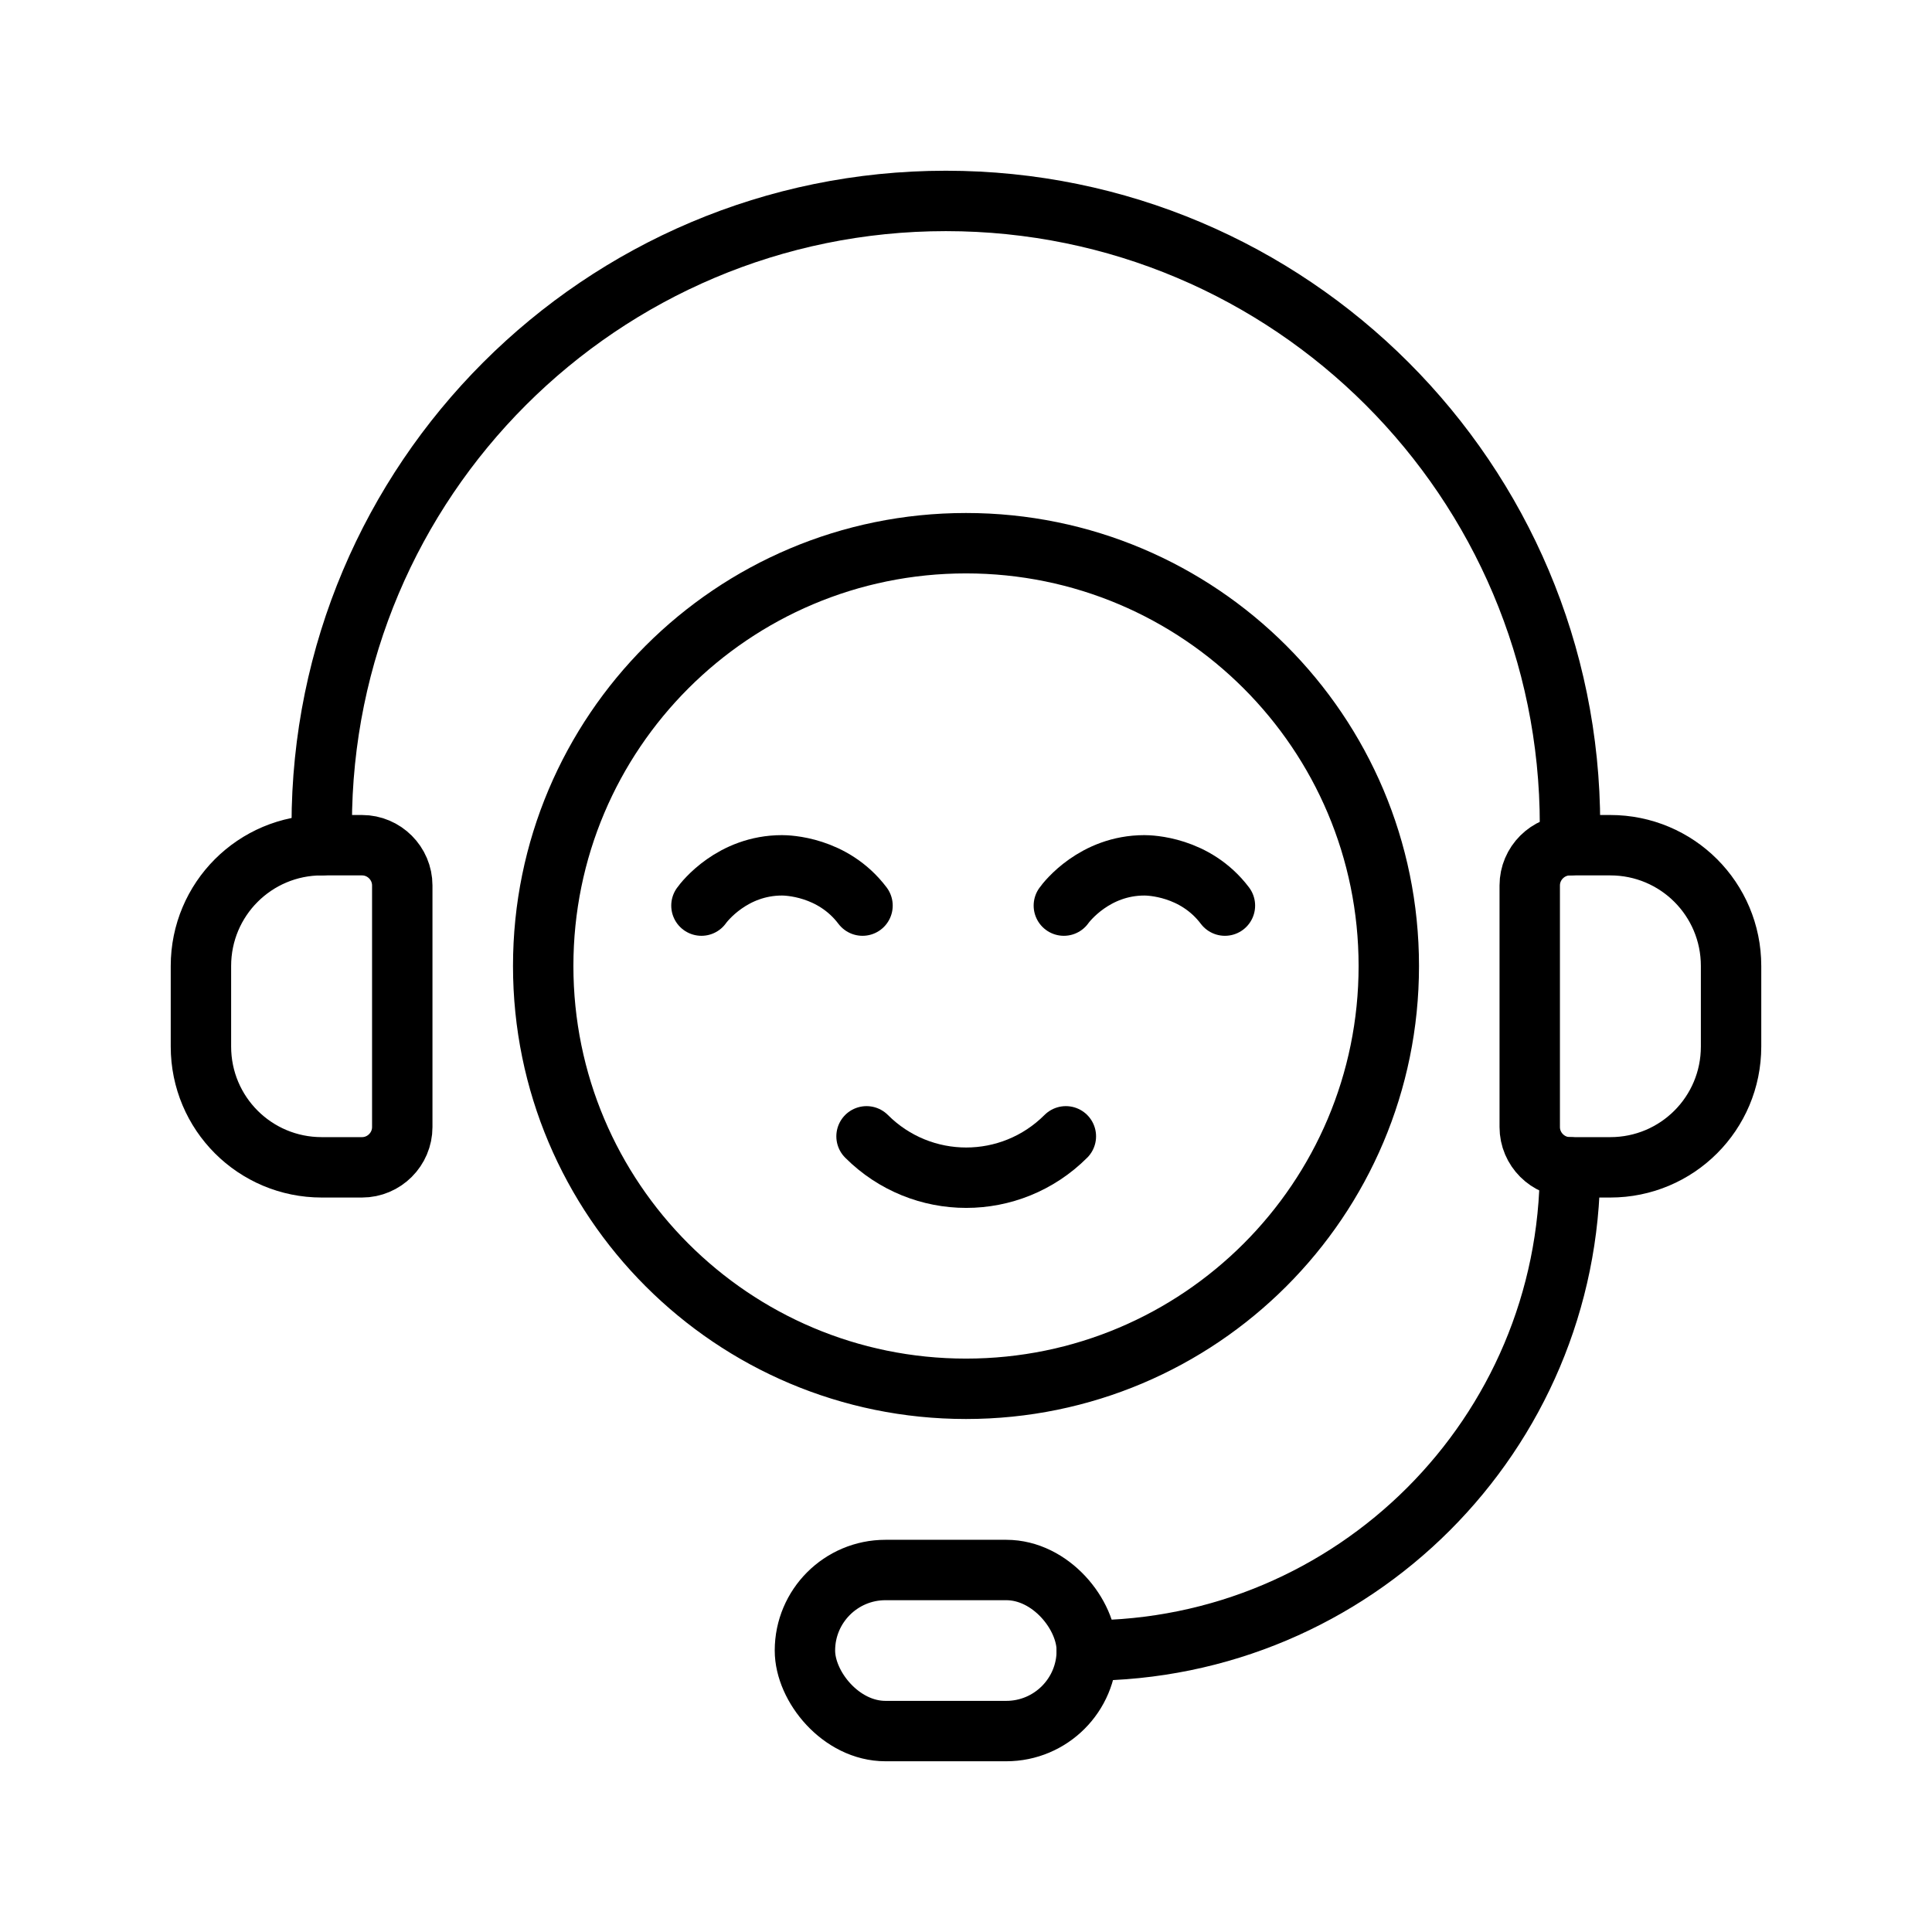
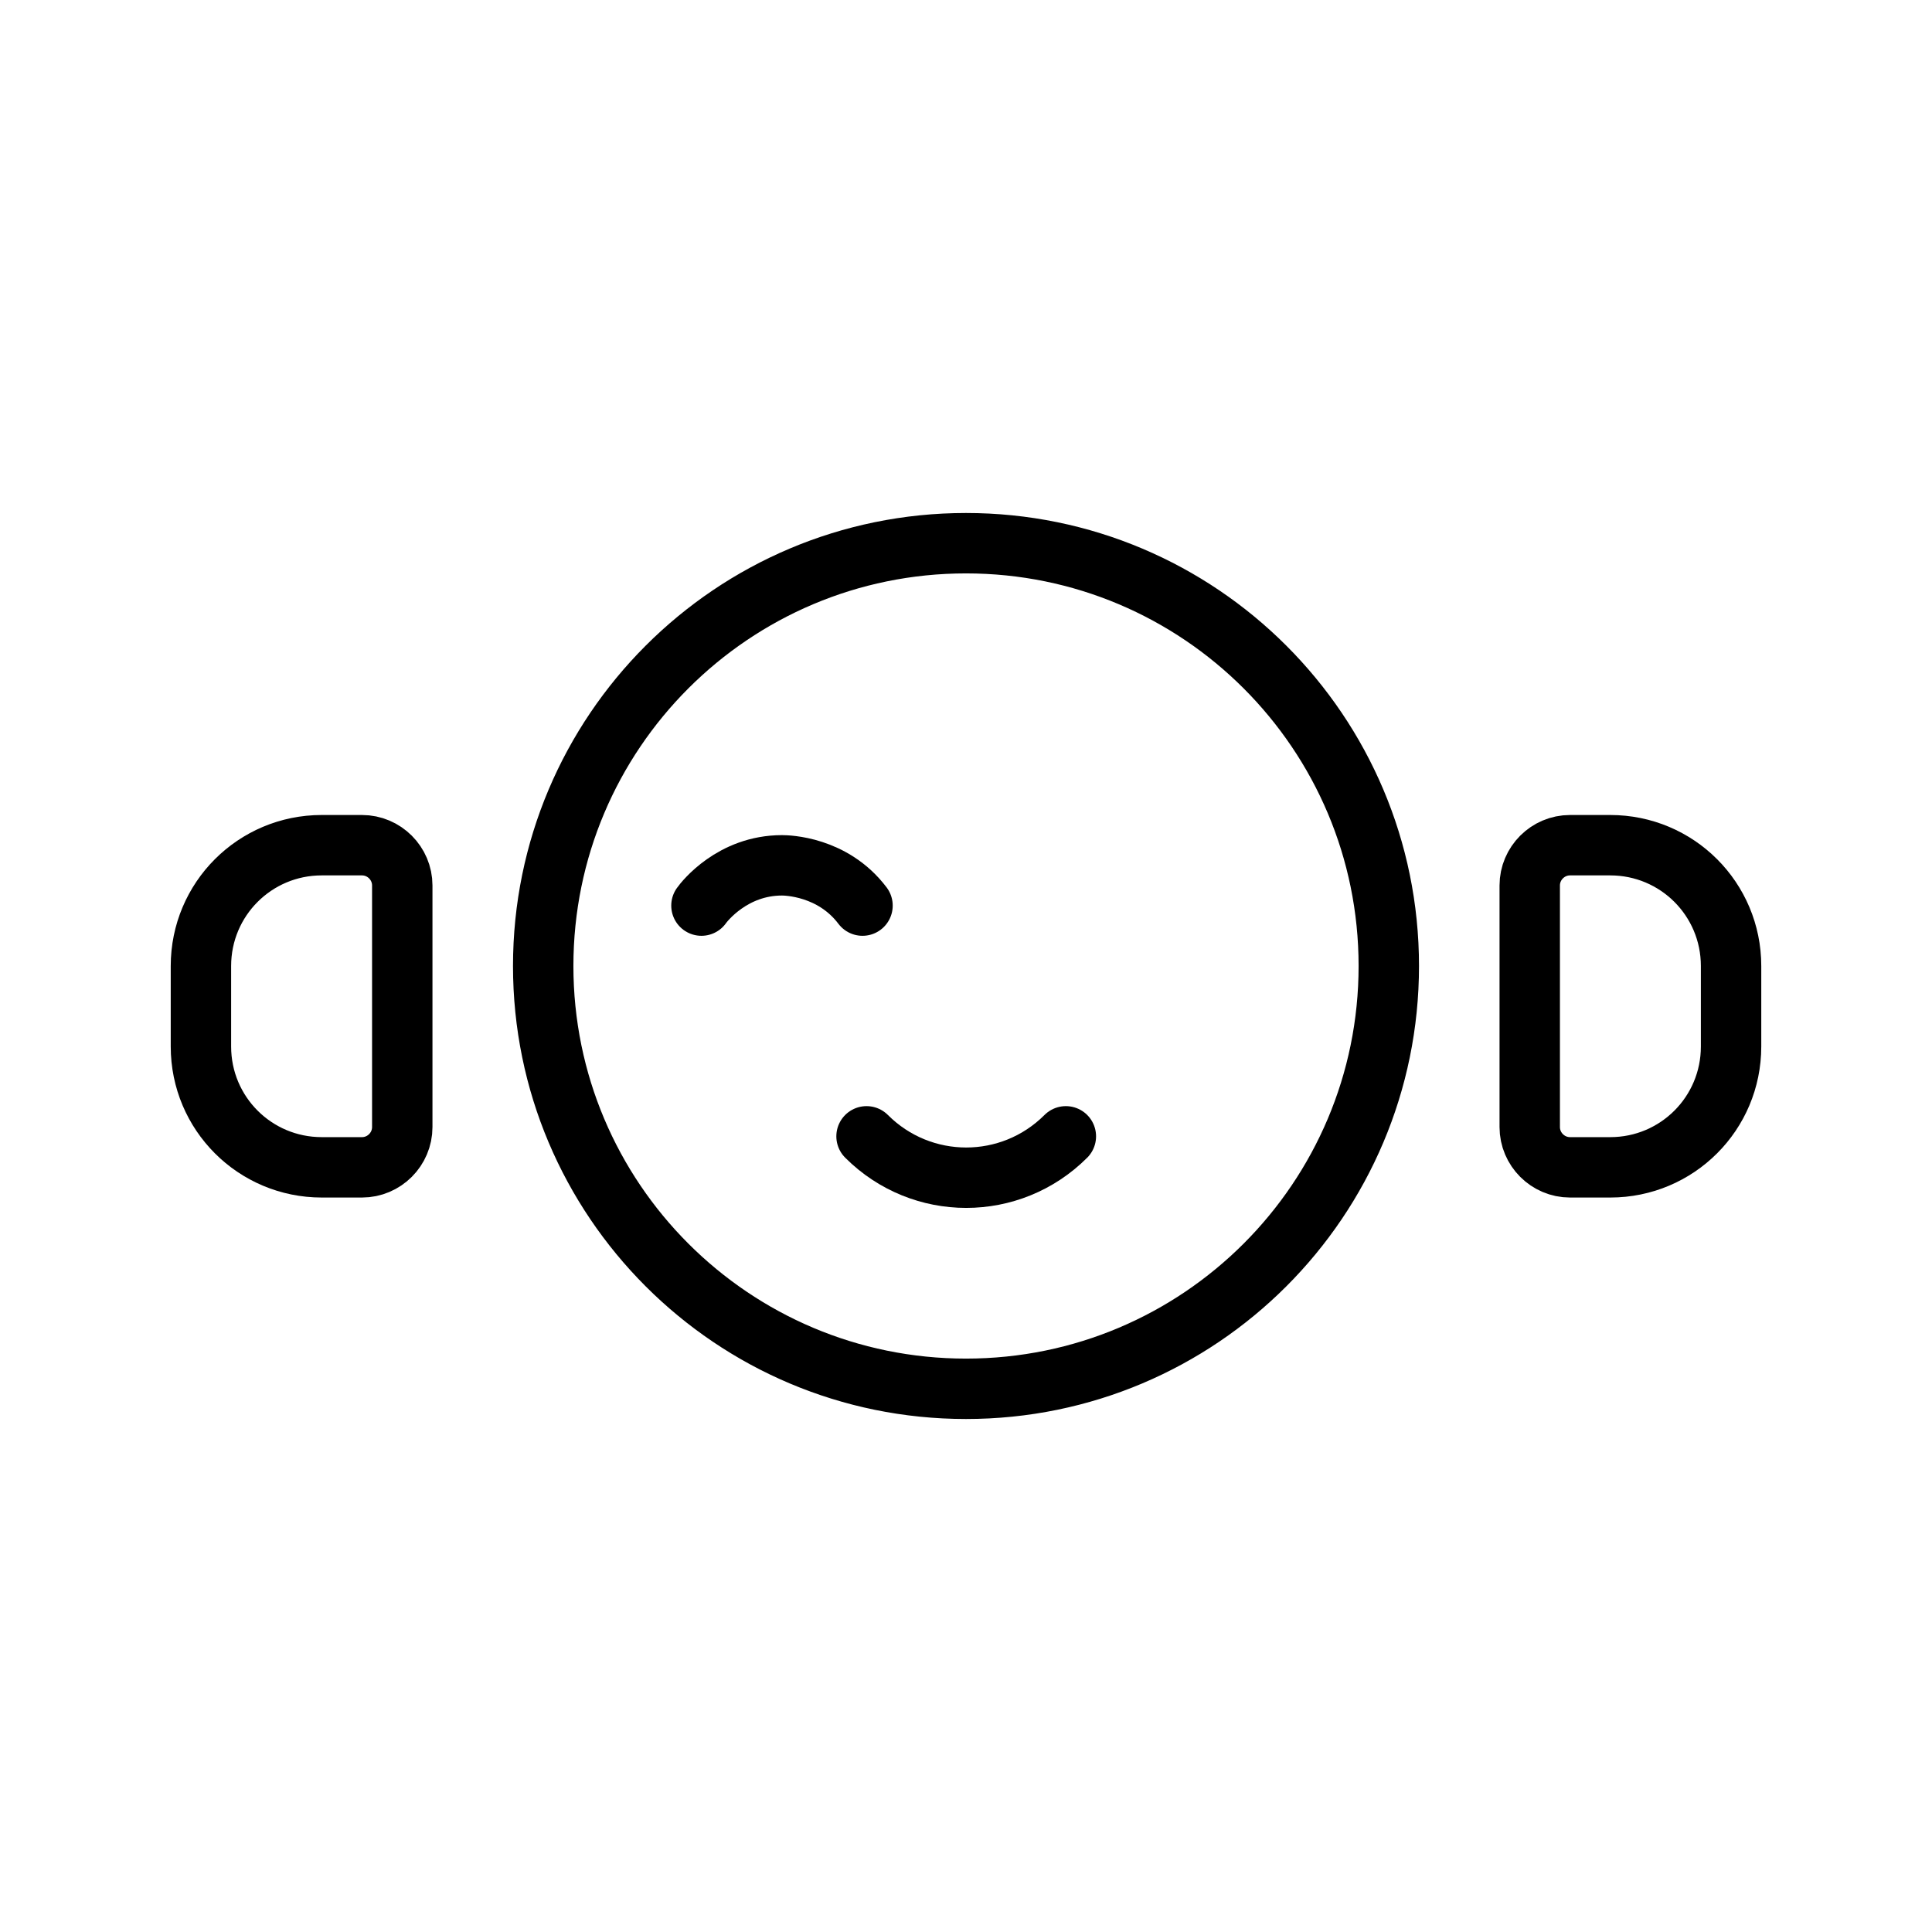
<svg xmlns="http://www.w3.org/2000/svg" id="Layer_29" data-name="Layer 29" viewBox="0 0 47.98 47.98">
  <defs>
    <style>
      .cls-1 {
        fill: none;
        stroke: #000;
        stroke-linecap: round;
        stroke-linejoin: round;
        stroke-width: 1.5px;
      }
    </style>
  </defs>
  <g id="_08_Friendly" data-name="08 Friendly">
    <path class="cls-1" d="m7.99,20.99h1c.55,0,1,.45,1,1v6c0,.55-.45,1-1,1h-1c-1.66,0-3-1.34-3-3v-2c0-1.66,1.34-3,3-3Z" />
    <path class="cls-1" d="m39.99,28.99h-1c-.55,0-1-.45-1-1v-6c0-.55.45-1,1-1h1c1.66,0,3,1.34,3,3v2c0,1.66-1.34,3-3,3Z" />
    <path class="cls-1" d="m23.99,34.49c-5.8,0-10.5-4.7-10.5-10.5s4.7-10.5,10.5-10.5,10.5,4.7,10.5,10.5-4.7,10.5-10.5,10.5" />
    <path class="cls-1" d="m26.47,28.22c-1.37,1.37-3.58,1.37-4.95,0" />
    <path class="cls-1" d="m17.42,22.49c.07-.1.77-1,2-1,.12,0,1.26.02,2,1" />
-     <path class="cls-1" d="m26.42,22.49c.07-.1.77-1,2-1,.12,0,1.26.02,2,1" />
-     <path class="cls-1" d="m7.99,20.99v-.5c0-8.56,6.94-15.5,15.5-15.5h0c8.56,0,15.5,6.94,15.5,15.5v.5" />
-     <path class="cls-1" d="m38.99,28.99h0c0,6.63-5.37,12-12,12h0" />
-     <rect class="cls-1" x="19.99" y="38.99" width="7" height="4" rx="2" ry="2" />
  </g>
</svg>